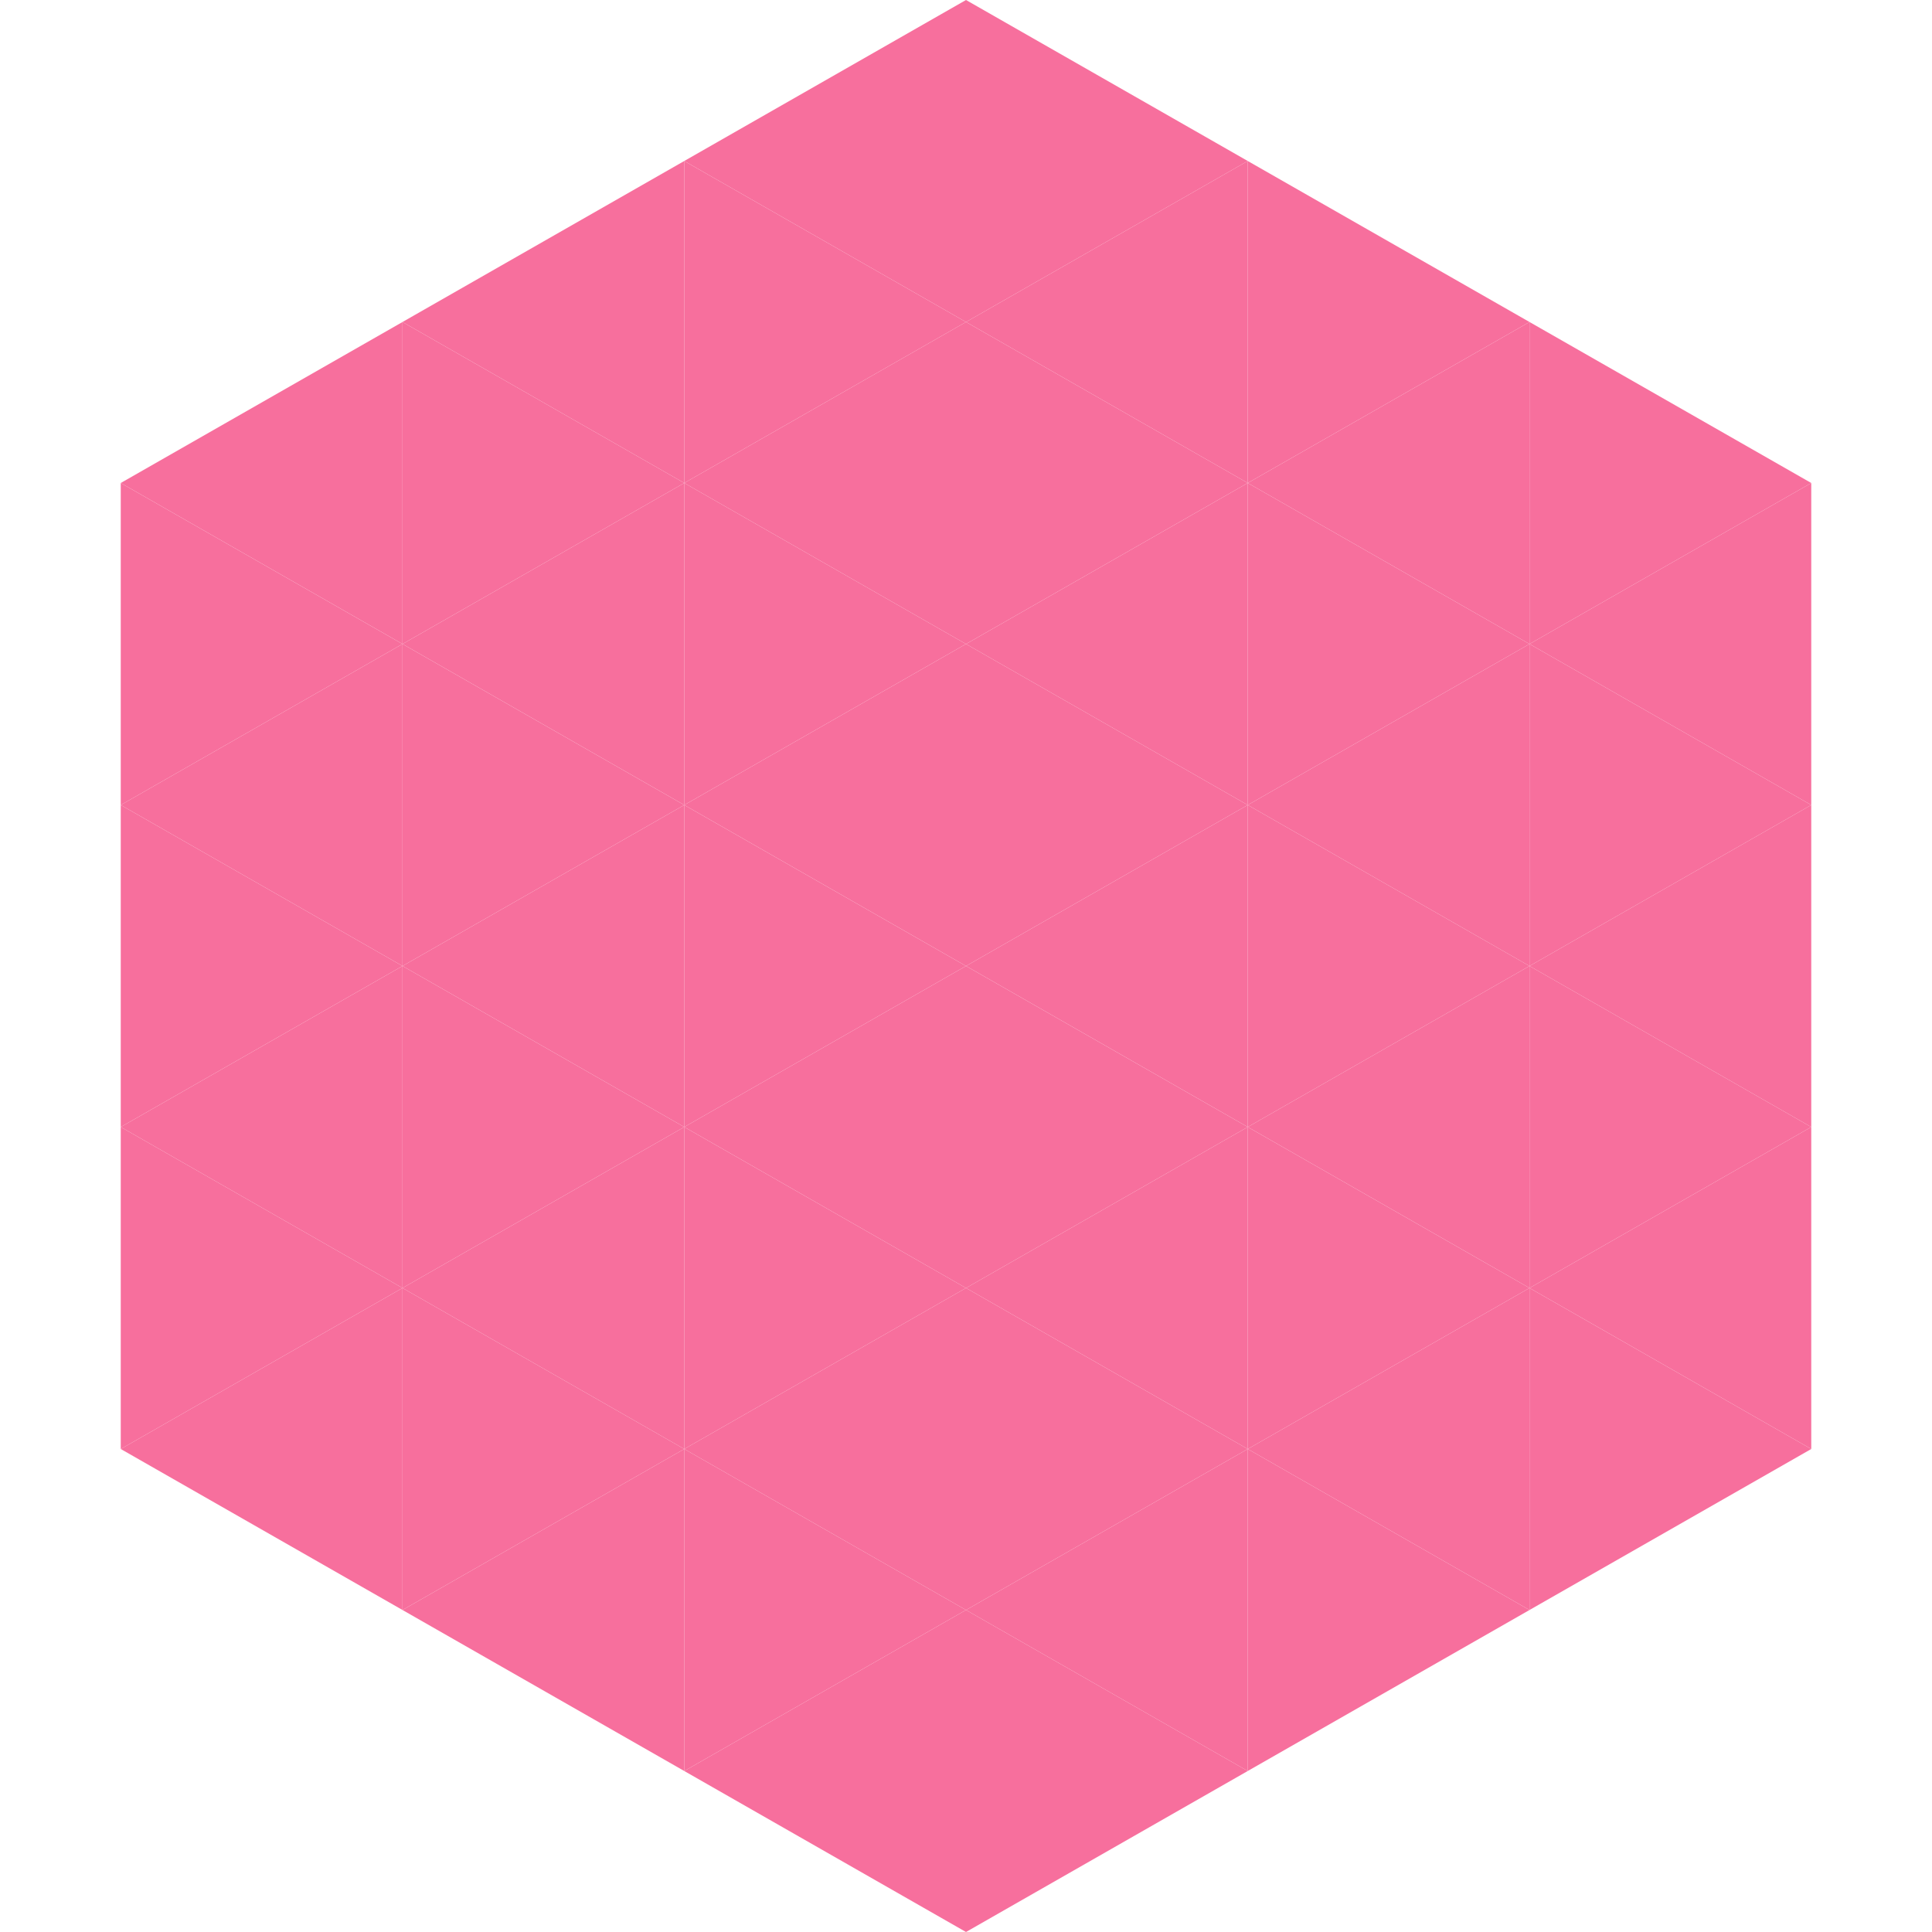
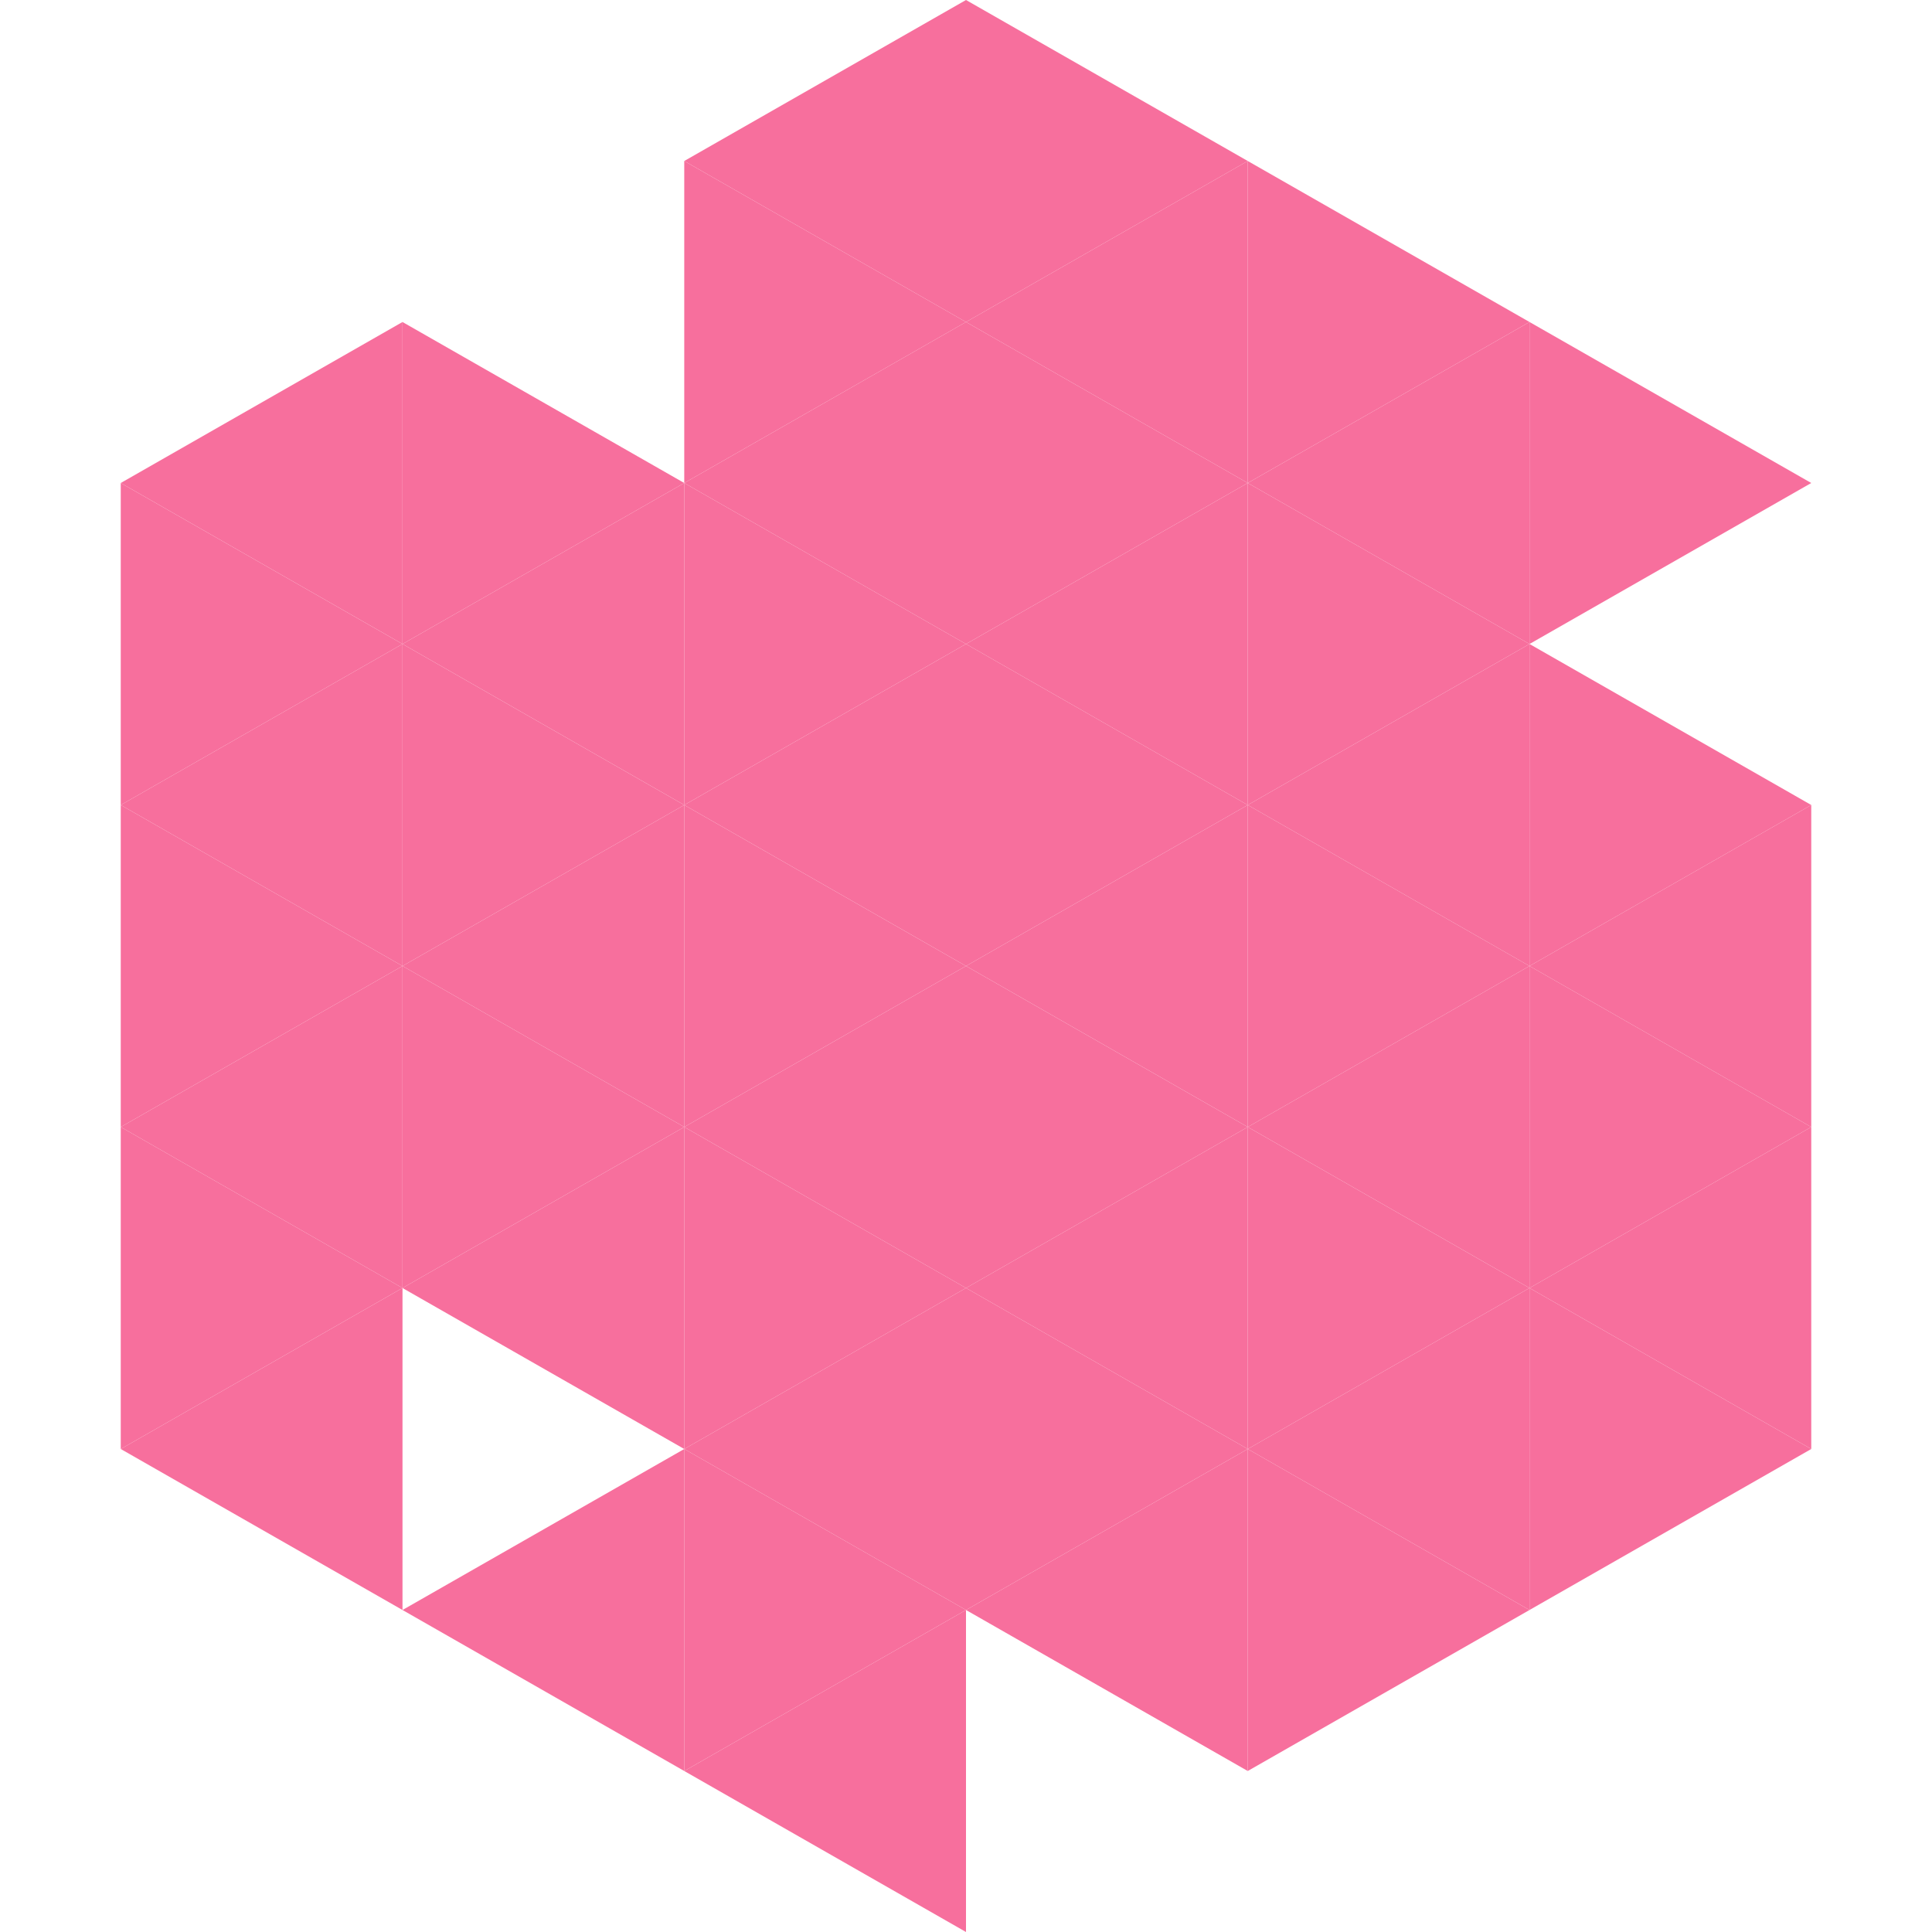
<svg xmlns="http://www.w3.org/2000/svg" width="240" height="240">
  <polygon points="50,40 15,60 50,80" style="fill:rgb(247,111,157)" />
  <polygon points="190,40 225,60 190,80" style="fill:rgb(247,111,157)" />
  <polygon points="15,60 50,80 15,100" style="fill:rgb(247,111,157)" />
-   <polygon points="225,60 190,80 225,100" style="fill:rgb(247,111,157)" />
  <polygon points="50,80 15,100 50,120" style="fill:rgb(247,111,157)" />
  <polygon points="190,80 225,100 190,120" style="fill:rgb(247,111,157)" />
  <polygon points="15,100 50,120 15,140" style="fill:rgb(247,111,157)" />
  <polygon points="225,100 190,120 225,140" style="fill:rgb(247,111,157)" />
  <polygon points="50,120 15,140 50,160" style="fill:rgb(247,111,157)" />
  <polygon points="190,120 225,140 190,160" style="fill:rgb(247,111,157)" />
  <polygon points="15,140 50,160 15,180" style="fill:rgb(247,111,157)" />
  <polygon points="225,140 190,160 225,180" style="fill:rgb(247,111,157)" />
  <polygon points="50,160 15,180 50,200" style="fill:rgb(247,111,157)" />
  <polygon points="190,160 225,180 190,200" style="fill:rgb(247,111,157)" />
  <polygon points="15,180 50,200 15,220" style="fill:rgb(255,255,255); fill-opacity:0" />
  <polygon points="225,180 190,200 225,220" style="fill:rgb(255,255,255); fill-opacity:0" />
  <polygon points="50,0 85,20 50,40" style="fill:rgb(255,255,255); fill-opacity:0" />
  <polygon points="190,0 155,20 190,40" style="fill:rgb(255,255,255); fill-opacity:0" />
-   <polygon points="85,20 50,40 85,60" style="fill:rgb(247,111,157)" />
  <polygon points="155,20 190,40 155,60" style="fill:rgb(247,111,157)" />
  <polygon points="50,40 85,60 50,80" style="fill:rgb(247,111,157)" />
  <polygon points="190,40 155,60 190,80" style="fill:rgb(247,111,157)" />
  <polygon points="85,60 50,80 85,100" style="fill:rgb(247,111,157)" />
  <polygon points="155,60 190,80 155,100" style="fill:rgb(247,111,157)" />
  <polygon points="50,80 85,100 50,120" style="fill:rgb(247,111,157)" />
  <polygon points="190,80 155,100 190,120" style="fill:rgb(247,111,157)" />
  <polygon points="85,100 50,120 85,140" style="fill:rgb(247,111,157)" />
  <polygon points="155,100 190,120 155,140" style="fill:rgb(247,111,157)" />
  <polygon points="50,120 85,140 50,160" style="fill:rgb(247,111,157)" />
  <polygon points="190,120 155,140 190,160" style="fill:rgb(247,111,157)" />
  <polygon points="85,140 50,160 85,180" style="fill:rgb(247,111,157)" />
  <polygon points="155,140 190,160 155,180" style="fill:rgb(247,111,157)" />
-   <polygon points="50,160 85,180 50,200" style="fill:rgb(247,111,157)" />
  <polygon points="190,160 155,180 190,200" style="fill:rgb(247,111,157)" />
  <polygon points="85,180 50,200 85,220" style="fill:rgb(247,111,157)" />
  <polygon points="155,180 190,200 155,220" style="fill:rgb(247,111,157)" />
  <polygon points="120,0 85,20 120,40" style="fill:rgb(247,111,157)" />
  <polygon points="120,0 155,20 120,40" style="fill:rgb(247,111,157)" />
  <polygon points="85,20 120,40 85,60" style="fill:rgb(247,111,157)" />
  <polygon points="155,20 120,40 155,60" style="fill:rgb(247,111,157)" />
  <polygon points="120,40 85,60 120,80" style="fill:rgb(247,111,157)" />
  <polygon points="120,40 155,60 120,80" style="fill:rgb(247,111,157)" />
  <polygon points="85,60 120,80 85,100" style="fill:rgb(247,111,157)" />
  <polygon points="155,60 120,80 155,100" style="fill:rgb(247,111,157)" />
  <polygon points="120,80 85,100 120,120" style="fill:rgb(247,111,157)" />
  <polygon points="120,80 155,100 120,120" style="fill:rgb(247,111,157)" />
  <polygon points="85,100 120,120 85,140" style="fill:rgb(247,111,157)" />
  <polygon points="155,100 120,120 155,140" style="fill:rgb(247,111,157)" />
  <polygon points="120,120 85,140 120,160" style="fill:rgb(247,111,157)" />
  <polygon points="120,120 155,140 120,160" style="fill:rgb(247,111,157)" />
  <polygon points="85,140 120,160 85,180" style="fill:rgb(247,111,157)" />
  <polygon points="155,140 120,160 155,180" style="fill:rgb(247,111,157)" />
  <polygon points="120,160 85,180 120,200" style="fill:rgb(247,111,157)" />
  <polygon points="120,160 155,180 120,200" style="fill:rgb(247,111,157)" />
  <polygon points="85,180 120,200 85,220" style="fill:rgb(247,111,157)" />
  <polygon points="155,180 120,200 155,220" style="fill:rgb(247,111,157)" />
  <polygon points="120,200 85,220 120,240" style="fill:rgb(247,111,157)" />
-   <polygon points="120,200 155,220 120,240" style="fill:rgb(247,111,157)" />
  <polygon points="85,220 120,240 85,260" style="fill:rgb(255,255,255); fill-opacity:0" />
  <polygon points="155,220 120,240 155,260" style="fill:rgb(255,255,255); fill-opacity:0" />
</svg>